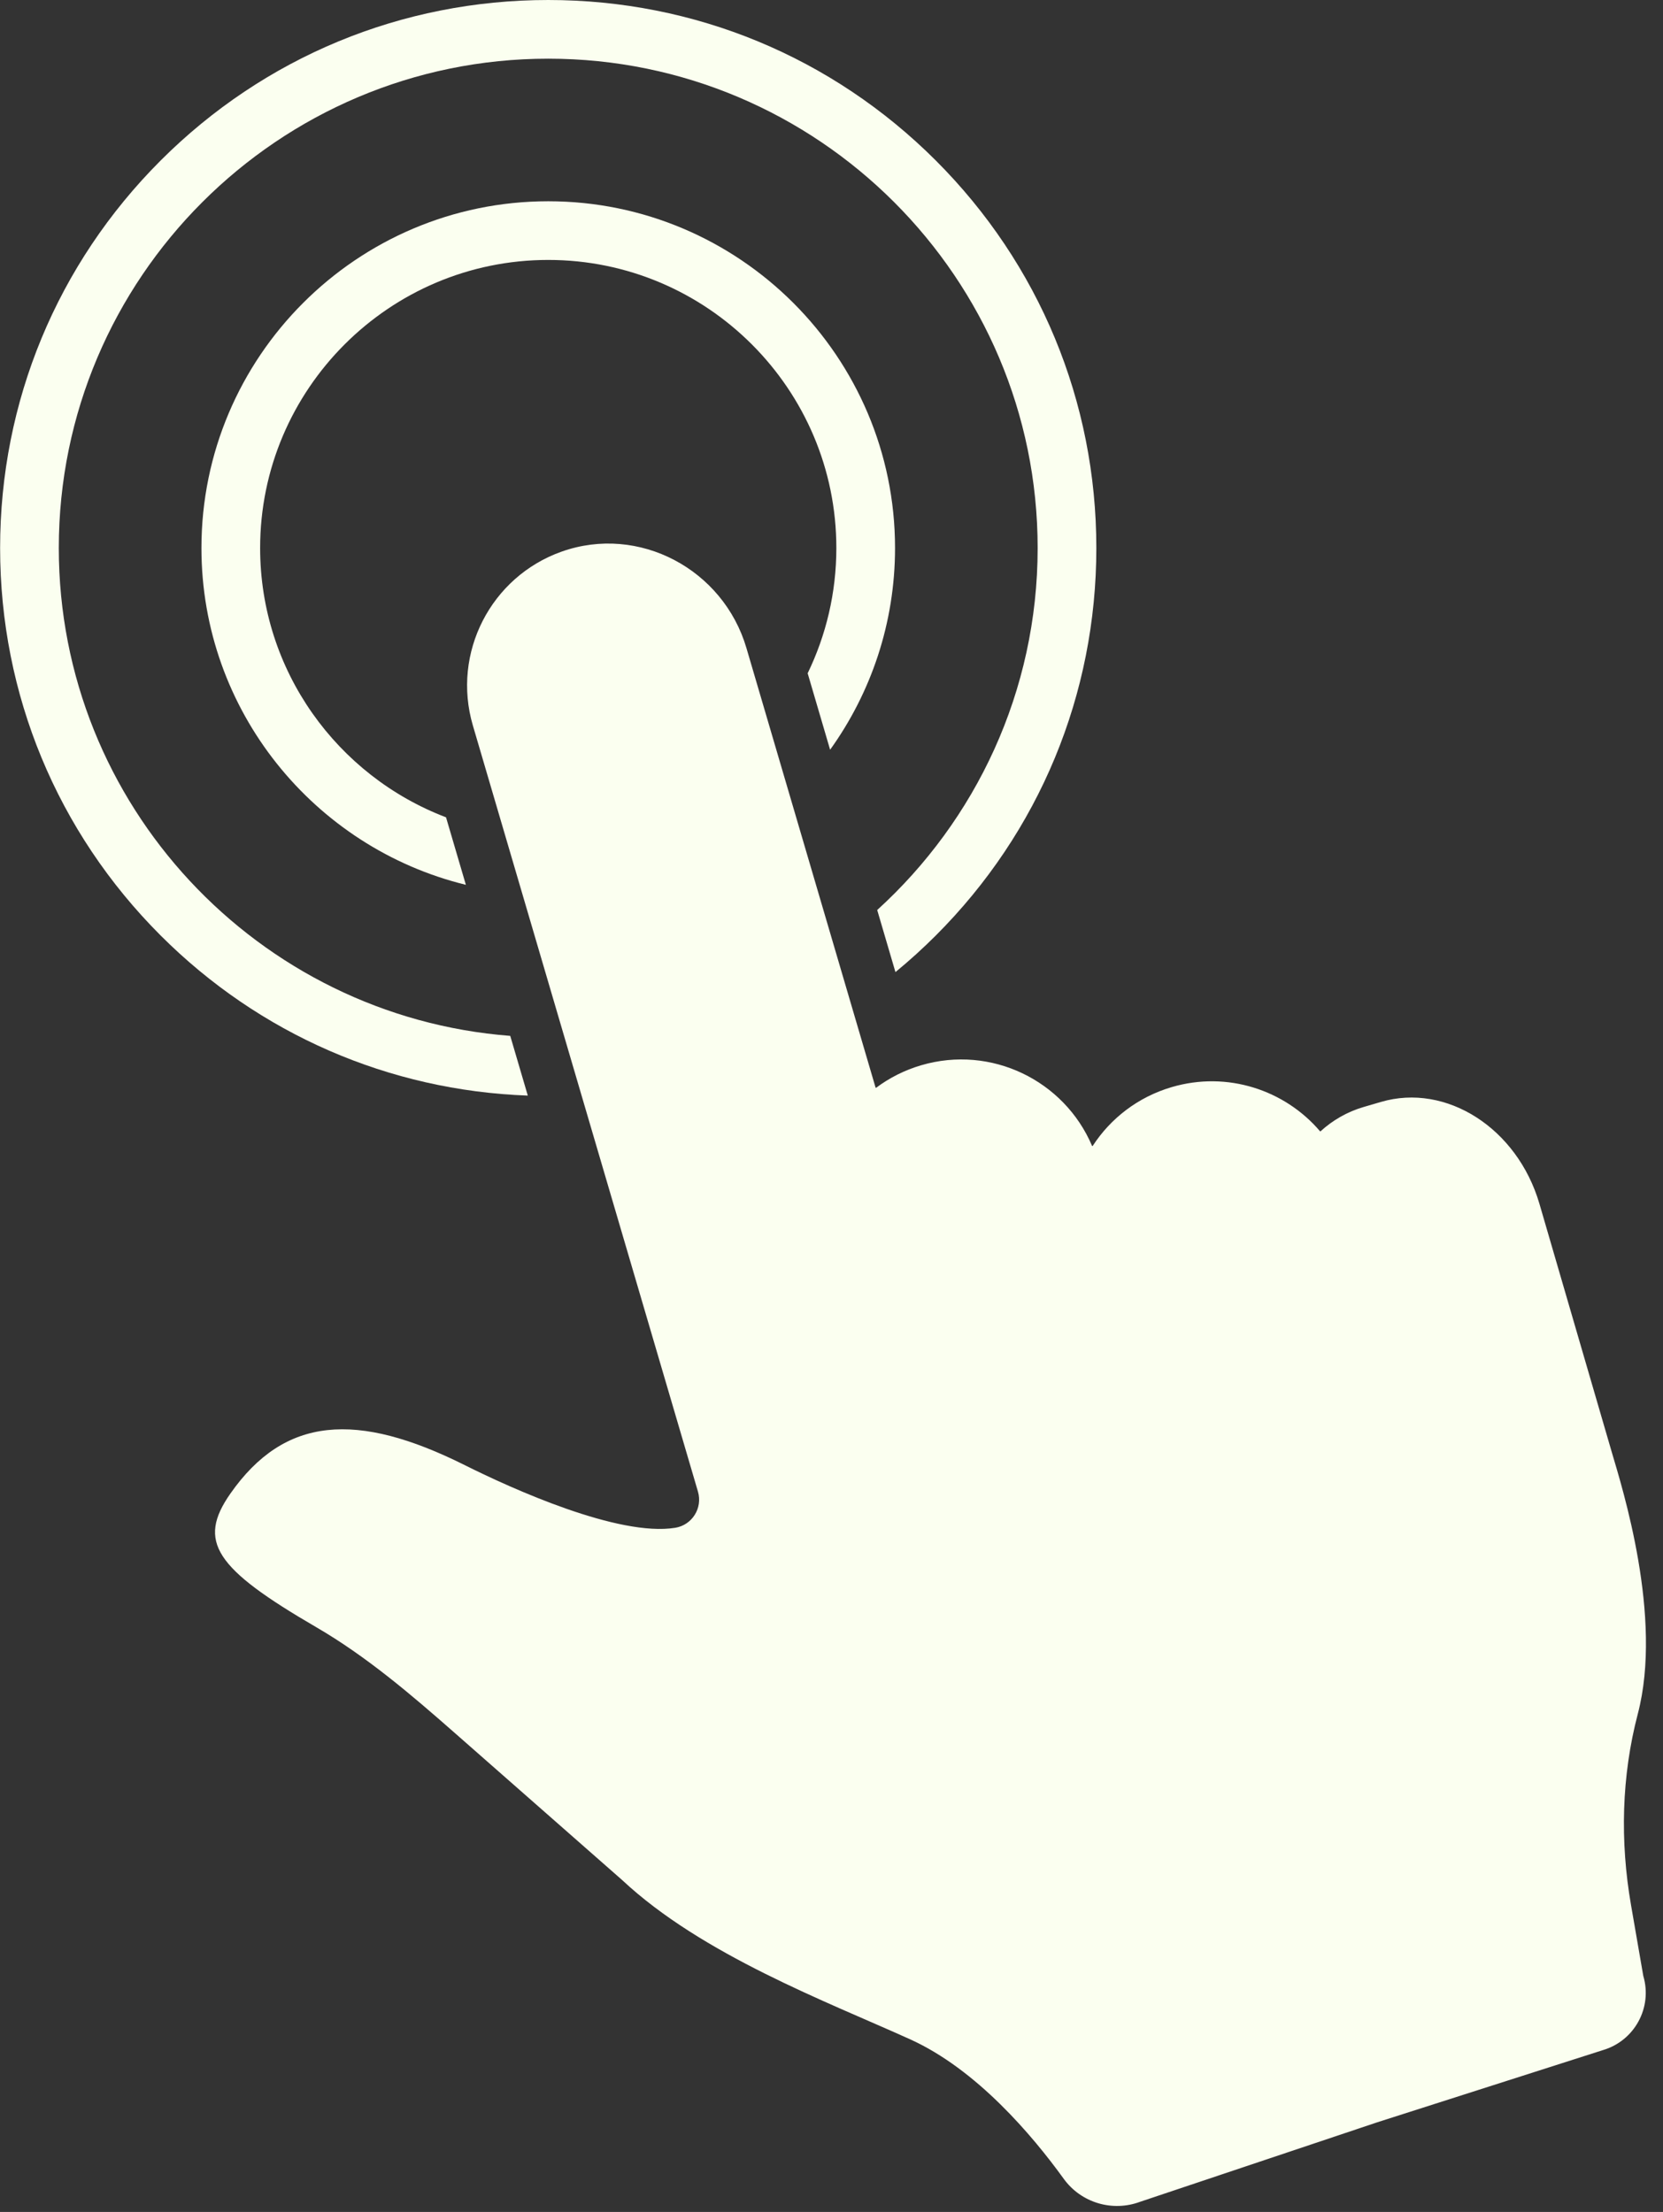
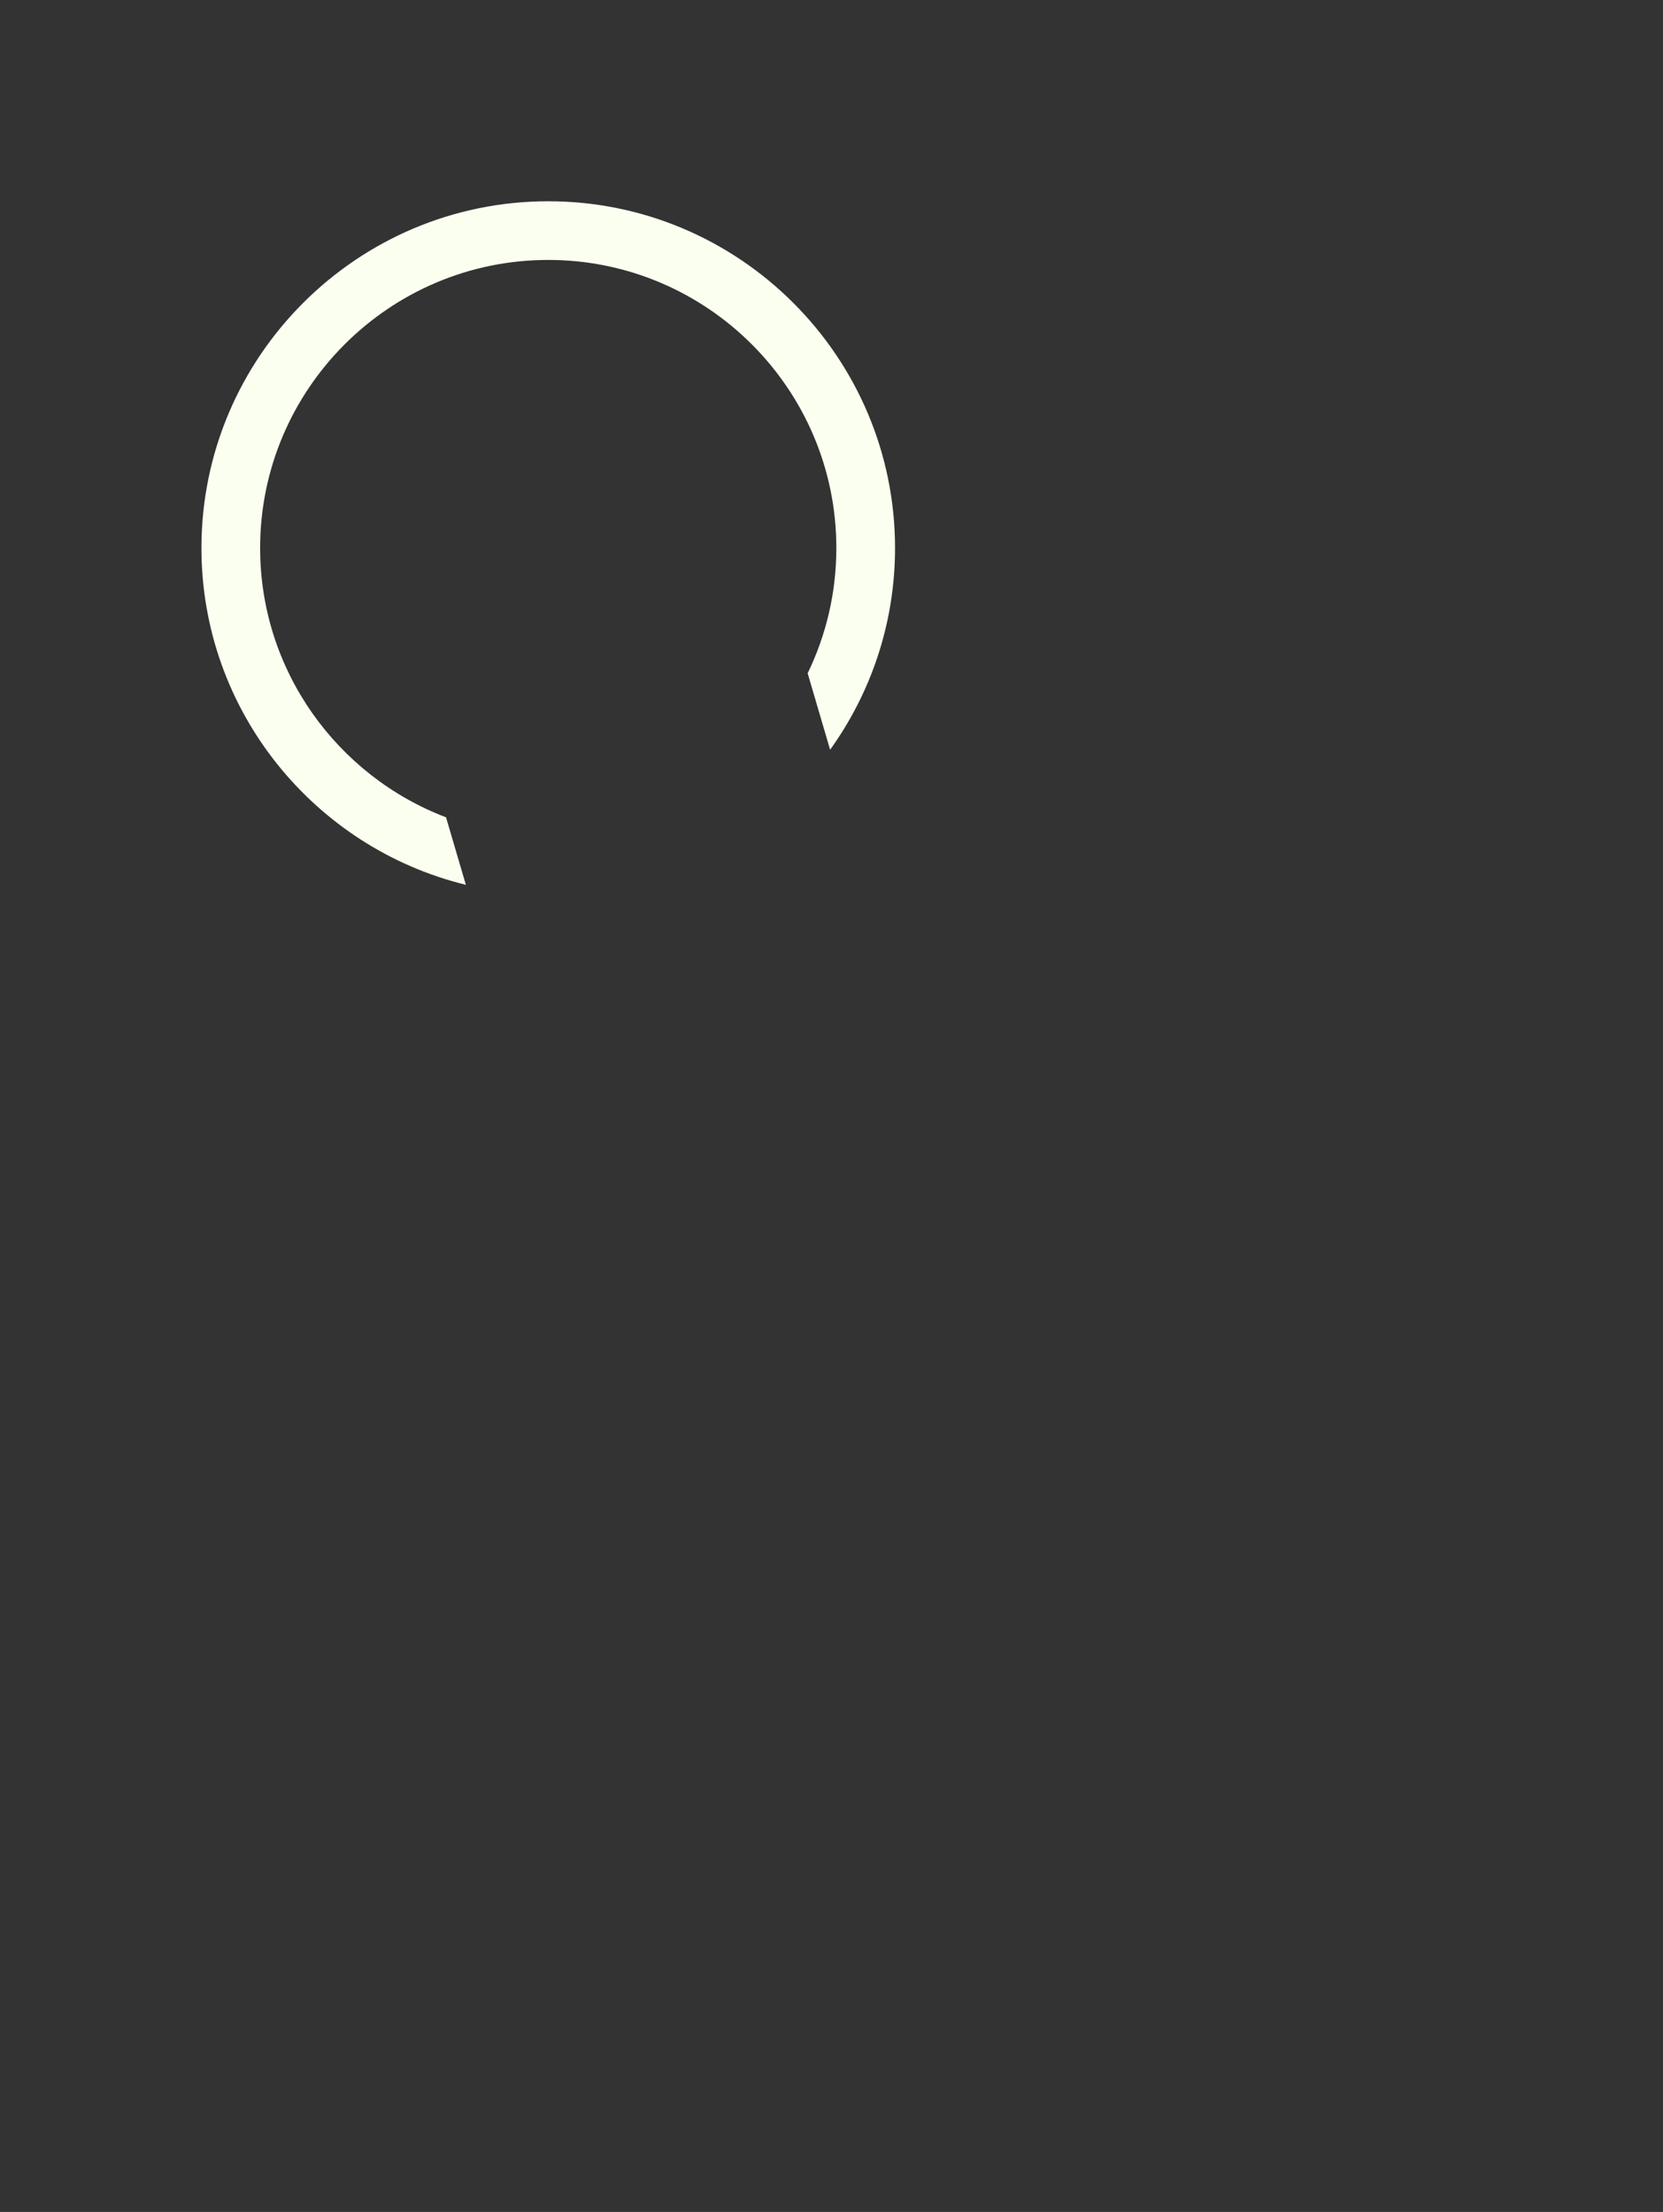
<svg xmlns="http://www.w3.org/2000/svg" fill="#fbfff0" height="405.1" preserveAspectRatio="xMidYMid meet" version="1" viewBox="99.3 48.0 304.5 405.1" width="304.5" zoomAndPan="magnify">
  <rect x="99.3" y="48.0" width="304.5" height="405.1" fill="#333333" stroke="none" />
  <g id="change1_1">
-     <path d="M 352.152 249.809 L 348.949 250.746 C 345.965 251.625 343.32 253.16 341.102 255.18 C 341.074 255.207 341.027 255.203 341 255.176 C 334.543 247.605 324.016 244.105 313.852 247.09 C 307.652 248.91 302.645 252.836 299.379 257.859 C 299.348 257.906 299.277 257.902 299.254 257.848 C 294.156 245.863 280.777 239.328 267.977 243.09 C 264.914 243.988 262.145 245.402 259.73 247.211 C 259.688 247.238 259.633 247.219 259.617 247.172 L 235.973 166.68 C 231.738 152.266 216.285 143.996 202.125 149.027 C 189.203 153.617 181.973 167.562 185.887 180.883 L 227.098 321.176 C 227.984 324.188 226.031 327.301 222.93 327.801 C 212.566 329.473 193.141 320.695 184.43 316.34 C 164.609 306.43 151.398 307.371 141.488 321.531 C 135.352 330.297 138.656 335.215 157.195 346 C 166.395 351.352 174.551 358.324 182.543 365.352 C 195.234 376.508 213.219 392.316 213.219 392.316 C 227.848 406.004 250.672 414.57 265.914 421.465 C 278.125 426.984 288.32 439.07 294.066 447.02 C 297.25 451.43 303.008 453.141 308.098 451.223 L 351.488 436.676 L 392.793 423.461 C 398.582 421.758 401.898 415.688 400.199 409.898 C 400.199 409.898 400.195 409.895 400.195 409.895 L 397.941 396.875 C 395.926 385.254 396.195 373.305 399.184 361.895 C 403.832 344.137 396.336 320.469 394.43 313.98 L 381.16 268.414 C 377.105 254.621 364.121 246.293 352.152 249.809" />
-     <path d="M 192.727 237.711 C 146.551 234.148 110.066 195.438 110.066 148.363 C 110.066 98.945 150.27 58.746 199.684 58.746 C 249.098 58.746 289.297 98.945 289.297 148.363 C 289.297 174.609 277.957 198.254 259.918 214.66 L 263.258 226.031 C 265.812 223.934 268.281 221.695 270.648 219.328 C 289.605 200.371 300.043 175.168 300.043 148.363 C 300.043 121.555 289.605 96.352 270.648 77.395 C 251.691 58.438 226.488 48 199.684 48 C 172.875 48 147.672 58.438 128.715 77.395 C 109.762 96.352 99.32 121.555 99.32 148.363 C 99.32 175.168 109.762 200.371 128.715 219.328 C 146.785 237.398 170.535 247.723 195.941 248.648 L 192.727 237.711" />
    <path d="M 184.602 210.047 L 180.969 197.684 C 161.09 190.117 146.93 170.863 146.93 148.363 C 146.93 119.273 170.594 95.605 199.684 95.605 C 228.773 95.605 252.438 119.273 252.438 148.363 C 252.438 156.578 250.547 164.363 247.184 171.305 L 251.297 185.309 C 258.773 174.895 263.184 162.133 263.184 148.363 C 263.184 113.348 234.695 84.859 199.684 84.859 C 164.668 84.859 136.184 113.348 136.184 148.363 C 136.184 178.18 156.844 203.262 184.602 210.047" />
  </g>
</svg>